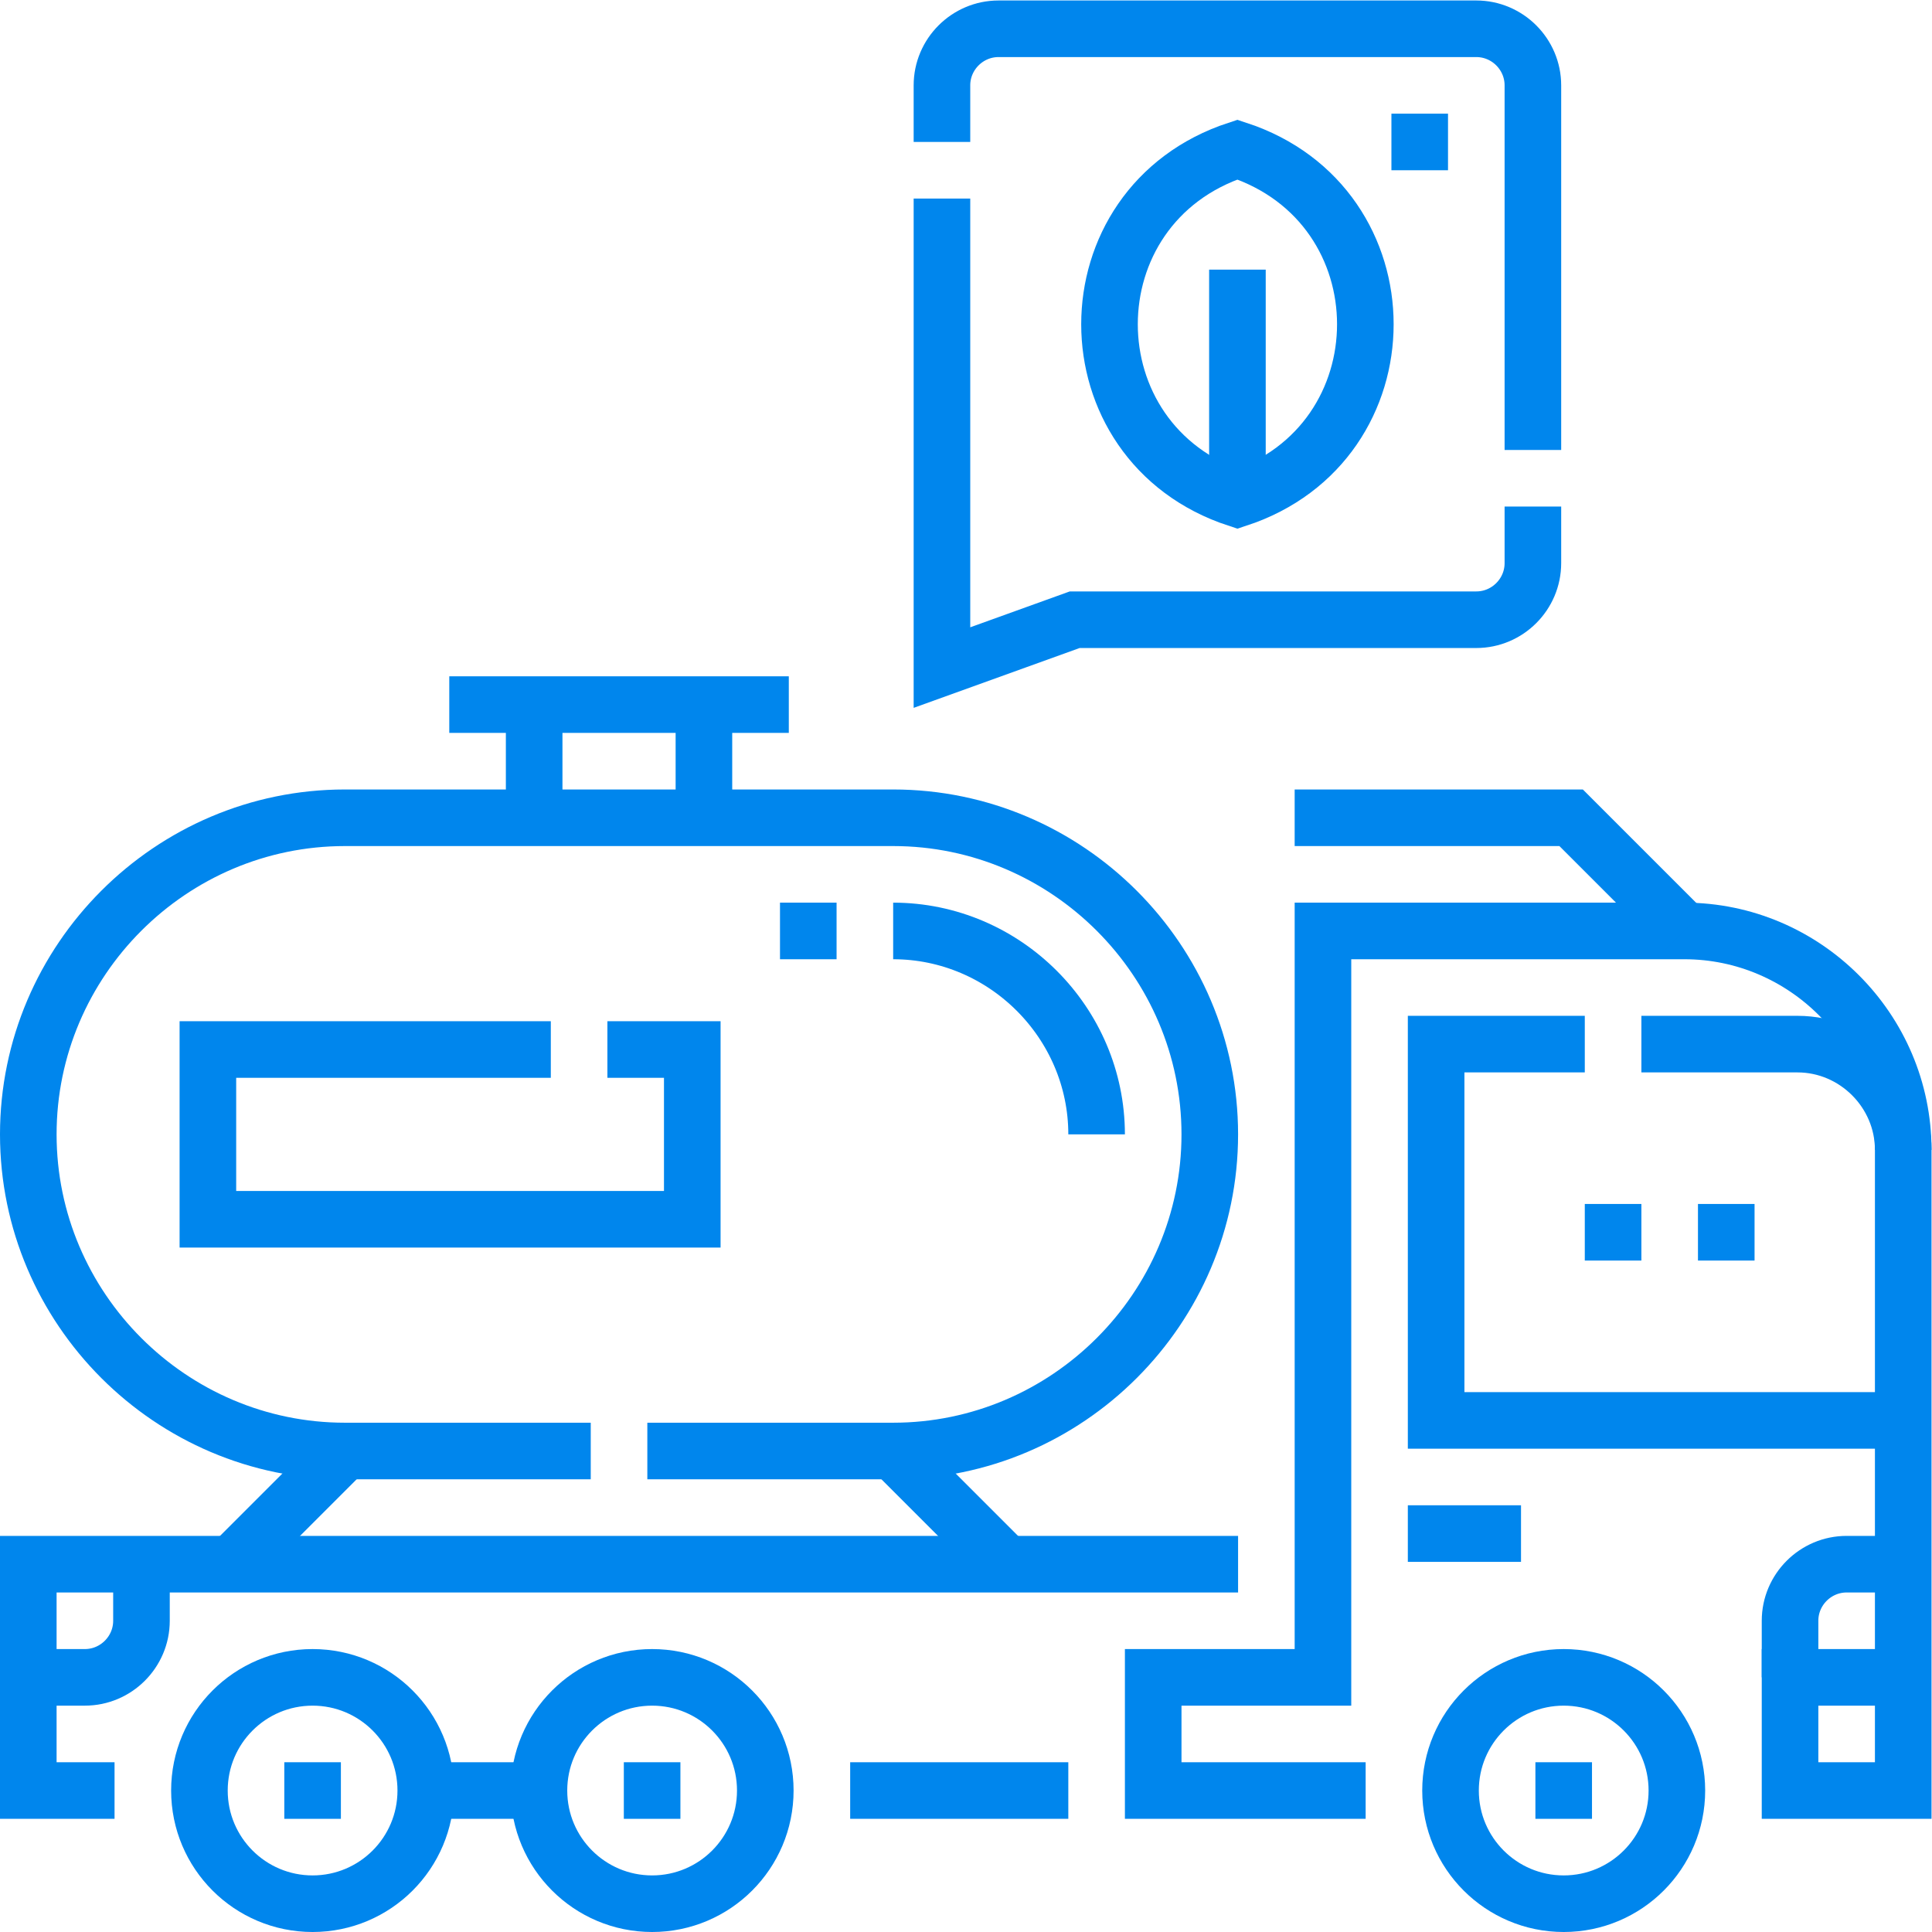
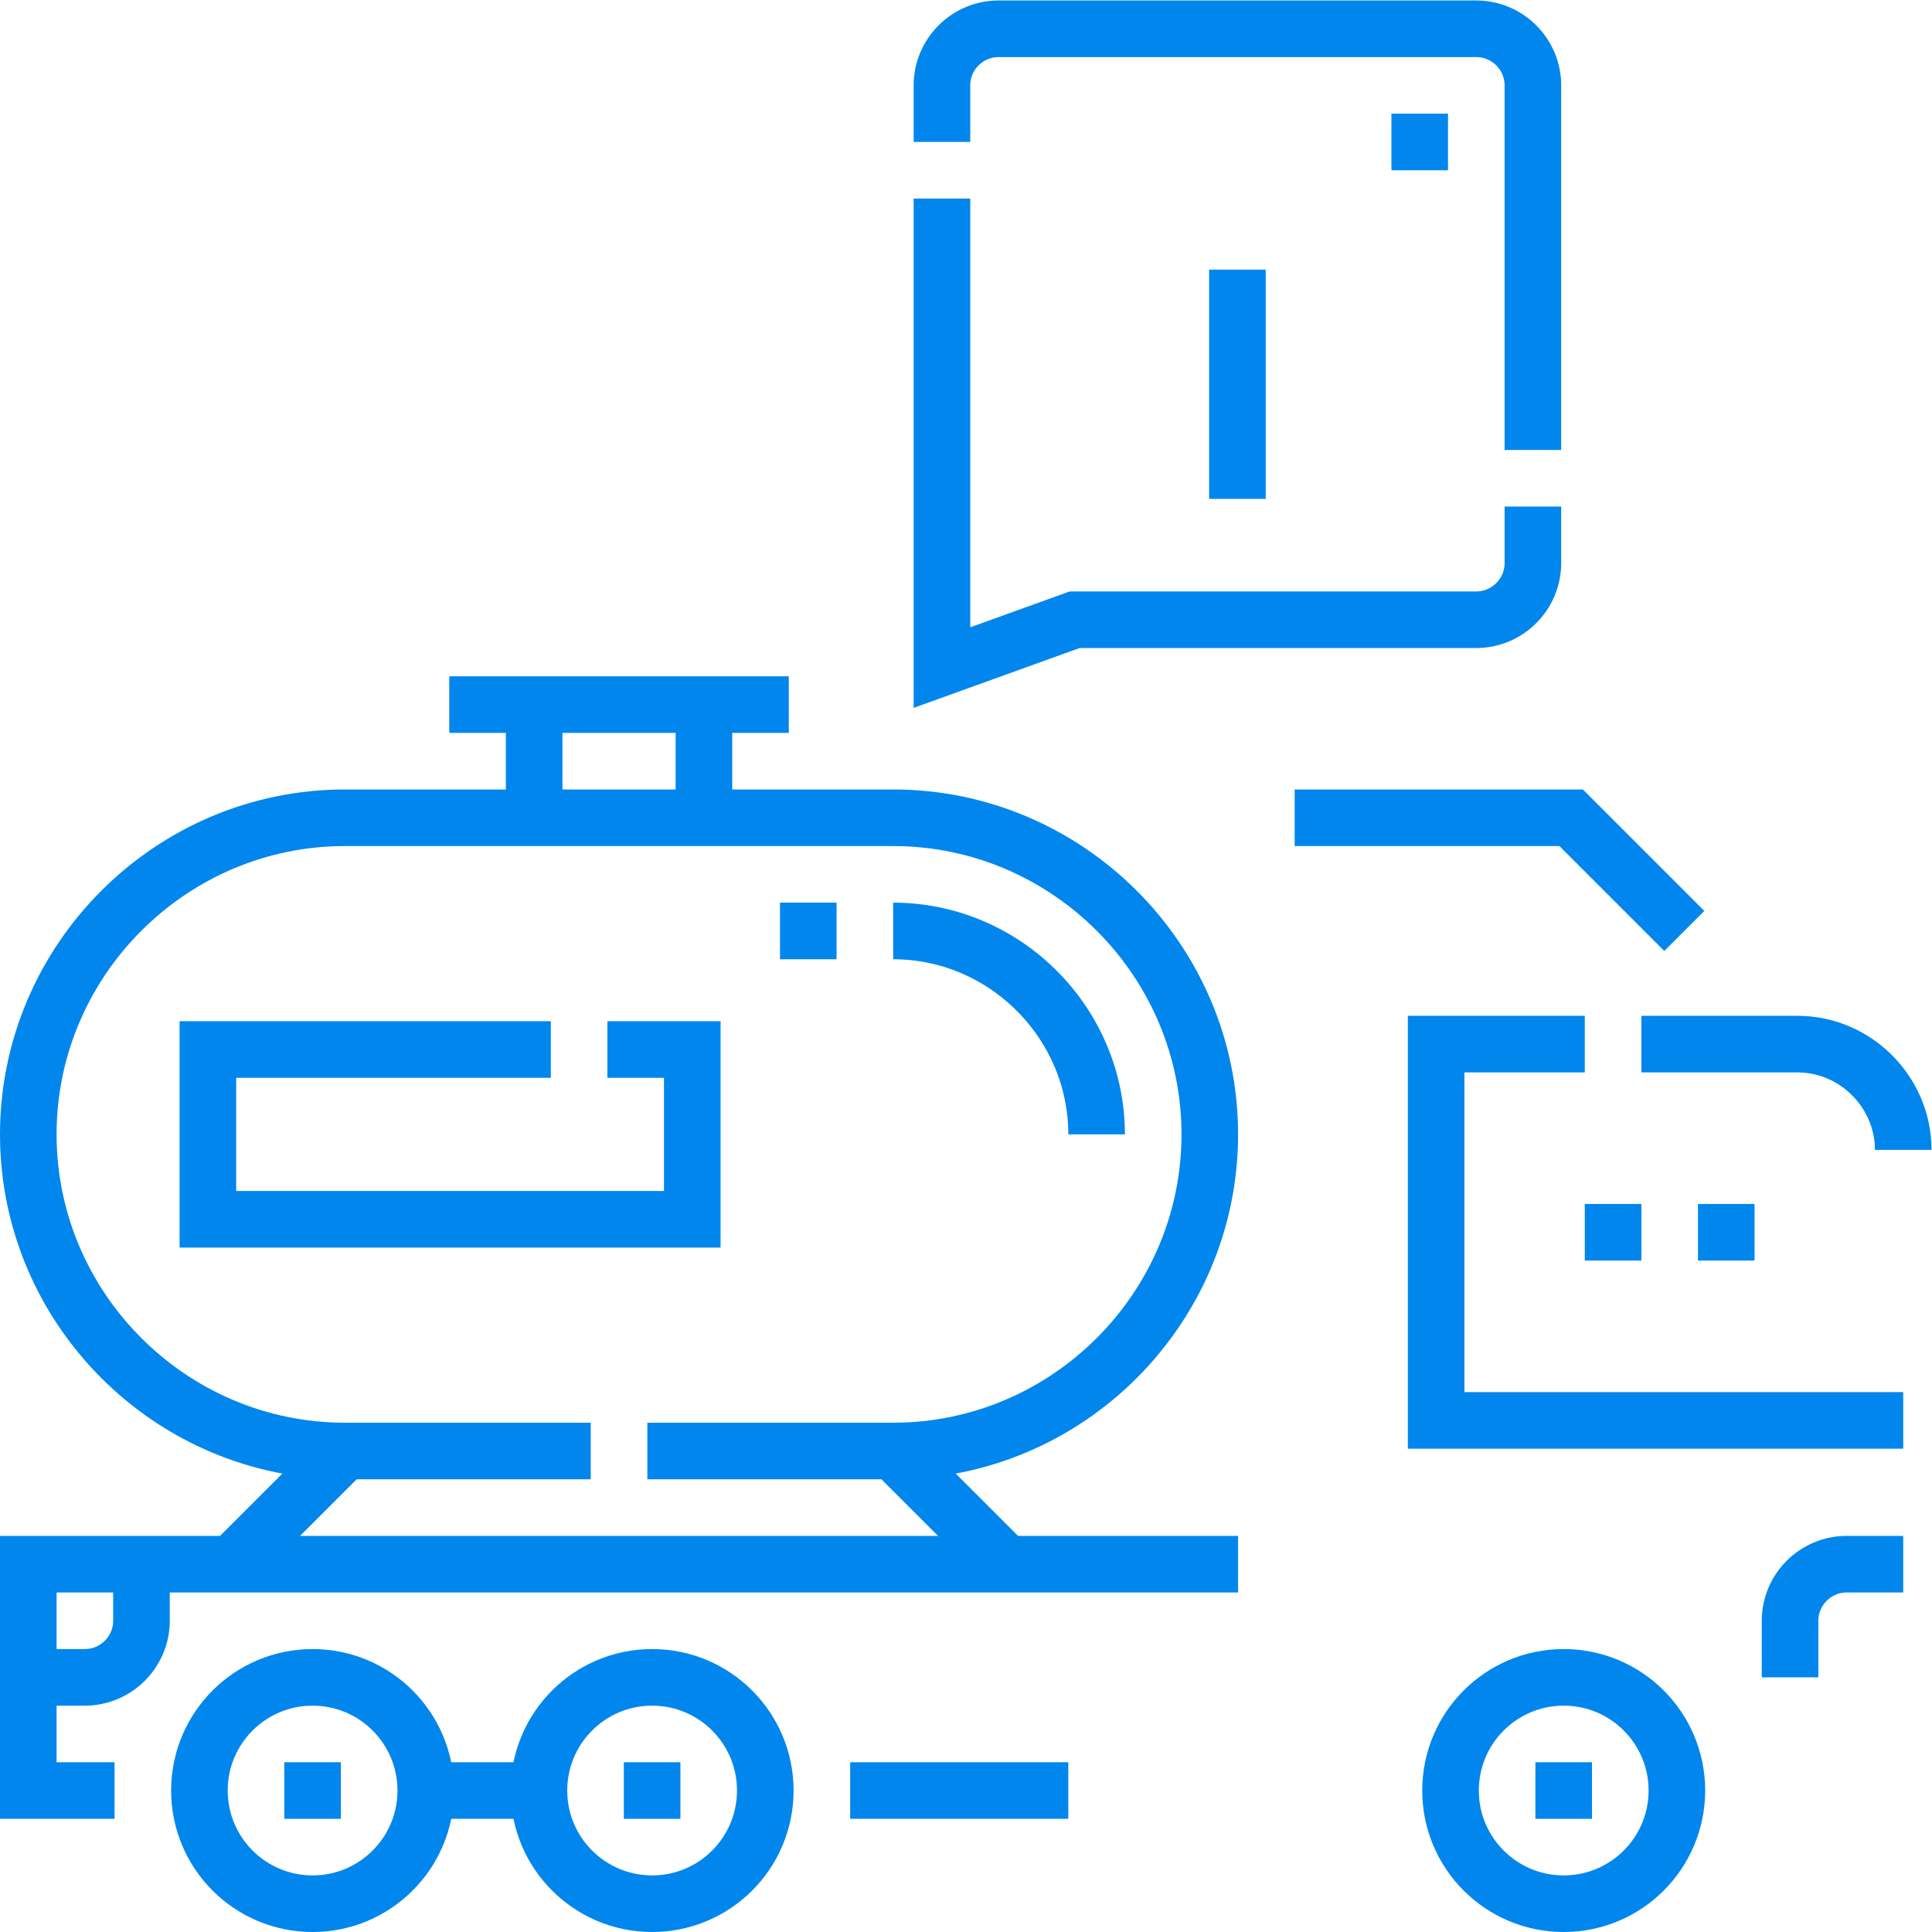
<svg xmlns="http://www.w3.org/2000/svg" version="1.1" width="512" height="512" x="0" y="0" viewBox="0 0 682.667 682.667" style="enable-background:new 0 0 512 512" xml:space="preserve">
  <defs>
    <clipPath id="a" clipPathUnits="userSpaceOnUse">
      <path d="M0 512h512V0H0Z" fill="#0086ed" opacity="1" />
    </clipPath>
  </defs>
  <g clip-path="url(#a)" transform="matrix(1.333 0 0 -1.333 0 682.667)">
    <path d="M0 0c16.569 0 30-13.431 30-30 0-16.568-13.431-30-30-30-16.568 0-30 13.432-30 30C-30-13.431-16.568 0 0 0zm331.639 0c16.568 0 30-13.431 30-30 0-16.568-13.432-30-30-30-16.57 0-30 13.432-30 30 0 16.569 13.43 30 30 30zM89.999 0c16.569 0 30-13.431 30-30 0-16.568-13.431-30-30-30C73.431-60 60-46.568 60-30 60-13.431 73.431 0 89.999 0Z" style="stroke-width:15;stroke-linecap:butt;stroke-linejoin:miter;stroke-miterlimit:22.926;stroke-dasharray:none;stroke-opacity:1" transform="translate(82.862 67.5)" fill="none" stroke="#0086ed" stroke-width="15" stroke-linecap="butt" stroke-linejoin="miter" stroke-miterlimit="22.926" stroke-dasharray="none" opacity="1" />
    <path d="M0 0h-39.407v-99.744H84.408m0 71.711C84.408-12.674 71.734 0 56.376 0H15.001" style="stroke-width:15;stroke-linecap:butt;stroke-linejoin:miter;stroke-miterlimit:22.926;stroke-dasharray:none;stroke-opacity:1" transform="translate(420.092 235.357)" fill="none" stroke="#0086ed" stroke-width="15" stroke-linecap="butt" stroke-linejoin="miter" stroke-miterlimit="22.926" stroke-dasharray="none" opacity="1" />
    <path d="M0 0h57.824m-170.323 0h30m185.323 60h-320.685V0h22.863" style="stroke-width:15;stroke-linecap:butt;stroke-linejoin:miter;stroke-miterlimit:22.926;stroke-dasharray:none;stroke-opacity:1" transform="translate(225.361 37.5)" fill="none" stroke="#0086ed" stroke-width="15" stroke-linecap="butt" stroke-linejoin="miter" stroke-miterlimit="22.926" stroke-dasharray="none" opacity="1" />
-     <path d="M0 0h-56.315v30h45v197.856h95.782c31.918 0 58.032-26.114 58.032-58.032V0h-30v30h30" style="stroke-width:15;stroke-linecap:butt;stroke-linejoin:miter;stroke-miterlimit:22.926;stroke-dasharray:none;stroke-opacity:1" transform="translate(362.001 37.5)" fill="none" stroke="#0086ed" stroke-width="15" stroke-linecap="butt" stroke-linejoin="miter" stroke-miterlimit="22.926" stroke-dasharray="none" opacity="1" />
    <path d="M0 0h65.164c46.161 0 83.929 37.768 83.929 83.928s-37.768 83.928-83.929 83.928H-80.164c-46.161 0-83.929-37.768-83.929-83.928S-126.325 0-80.164 0H-15" style="stroke-width:15;stroke-linecap:butt;stroke-linejoin:miter;stroke-miterlimit:22.926;stroke-dasharray:none;stroke-opacity:1" transform="translate(171.593 127.5)" fill="none" stroke="#0086ed" stroke-width="15" stroke-linecap="butt" stroke-linejoin="miter" stroke-miterlimit="22.926" stroke-dasharray="none" opacity="1" />
    <path d="M0 0h15m68.929-53.928C83.929-24.327 59.602 0 30 0" style="stroke-width:15;stroke-linecap:butt;stroke-linejoin:miter;stroke-miterlimit:22.926;stroke-dasharray:none;stroke-opacity:1" transform="translate(206.757 265.356)" fill="none" stroke="#0086ed" stroke-width="15" stroke-linecap="butt" stroke-linejoin="miter" stroke-miterlimit="22.926" stroke-dasharray="none" opacity="1" />
    <path d="m0 0-30-30" style="stroke-width:15;stroke-linecap:butt;stroke-linejoin:miter;stroke-miterlimit:22.926;stroke-dasharray:none;stroke-opacity:1" transform="translate(91.429 127.5)" fill="none" stroke="#0086ed" stroke-width="15" stroke-linecap="butt" stroke-linejoin="miter" stroke-miterlimit="22.926" stroke-dasharray="none" opacity="1" />
    <path d="m0 0 30-30" style="stroke-width:15;stroke-linecap:butt;stroke-linejoin:miter;stroke-miterlimit:22.926;stroke-dasharray:none;stroke-opacity:1" transform="translate(236.757 127.5)" fill="none" stroke="#0086ed" stroke-width="15" stroke-linecap="butt" stroke-linejoin="miter" stroke-miterlimit="22.926" stroke-dasharray="none" opacity="1" />
    <path d="M0 0v-30M-67.499 0H22.5M-45 0v-30" style="stroke-width:15;stroke-linecap:butt;stroke-linejoin:miter;stroke-miterlimit:22.926;stroke-dasharray:none;stroke-opacity:1" transform="translate(186.593 325.356)" fill="none" stroke="#0086ed" stroke-width="15" stroke-linecap="butt" stroke-linejoin="miter" stroke-miterlimit="22.926" stroke-dasharray="none" opacity="1" />
    <path d="M0 0v15c0 8.25 6.75 15 15 15h15" style="stroke-width:15;stroke-linecap:butt;stroke-linejoin:miter;stroke-miterlimit:22.926;stroke-dasharray:none;stroke-opacity:1" transform="translate(474.5 67.5)" fill="none" stroke="#0086ed" stroke-width="15" stroke-linecap="butt" stroke-linejoin="miter" stroke-miterlimit="22.926" stroke-dasharray="none" opacity="1" />
    <path d="M0 0v-15c0-8.25-6.75-14.999-15-14.999h-15" style="stroke-width:15;stroke-linecap:butt;stroke-linejoin:miter;stroke-miterlimit:22.926;stroke-dasharray:none;stroke-opacity:1" transform="translate(37.5 97.5)" fill="none" stroke="#0086ed" stroke-width="15" stroke-linecap="butt" stroke-linejoin="miter" stroke-miterlimit="22.926" stroke-dasharray="none" opacity="1" />
    <path d="M0 0h15.001m15 0h15" style="stroke-width:15;stroke-linecap:butt;stroke-linejoin:miter;stroke-miterlimit:2.613;stroke-dasharray:none;stroke-opacity:1" transform="translate(420.092 185.485)" fill="none" stroke="#0086ed" stroke-width="15" stroke-linecap="butt" stroke-linejoin="miter" stroke-miterlimit="2.613" stroke-dasharray="none" opacity="1" />
-     <path d="M0 0h30" style="stroke-width:15;stroke-linecap:butt;stroke-linejoin:miter;stroke-miterlimit:2.613;stroke-dasharray:none;stroke-opacity:1" transform="translate(373.185 105.614)" fill="none" stroke="#0086ed" stroke-width="15" stroke-linecap="butt" stroke-linejoin="miter" stroke-miterlimit="2.613" stroke-dasharray="none" opacity="1" />
    <path d="M0 0h15M-90 0h15m316.638 0h15.001" style="stroke-width:15;stroke-linecap:butt;stroke-linejoin:miter;stroke-miterlimit:2.613;stroke-dasharray:none;stroke-opacity:1" transform="translate(165.362 37.5)" fill="none" stroke="#0086ed" stroke-width="15" stroke-linecap="butt" stroke-linejoin="miter" stroke-miterlimit="2.613" stroke-dasharray="none" opacity="1" />
    <path d="M0 0h15" style="stroke-width:15;stroke-linecap:butt;stroke-linejoin:miter;stroke-miterlimit:2.613;stroke-dasharray:none;stroke-opacity:1" transform="translate(368.834 474.5)" fill="none" stroke="#0086ed" stroke-width="15" stroke-linecap="butt" stroke-linejoin="miter" stroke-miterlimit="2.613" stroke-dasharray="none" opacity="1" />
    <path d="M0 0v96.645c0 8.25-6.75 15-15 15h-126.645c-8.25 0-15-6.75-15-15v-15m0-14.999V-57.688L-121.456-45H-15c8.25 0 15 6.75 15 15v15" style="stroke-width:15;stroke-linecap:butt;stroke-linejoin:miter;stroke-miterlimit:22.926;stroke-dasharray:none;stroke-opacity:1" transform="translate(406.334 392.855)" fill="none" stroke="#0086ed" stroke-width="15" stroke-linecap="butt" stroke-linejoin="miter" stroke-miterlimit="22.926" stroke-dasharray="none" opacity="1" />
-     <path d="M0 0c-45.211 14.796-45.211 77.796 0 92.592C45.211 77.796 45.211 14.796 0 0Z" style="stroke-width:15;stroke-linecap:butt;stroke-linejoin:miter;stroke-miterlimit:22.926;stroke-dasharray:none;stroke-opacity:1" transform="translate(328.012 379.882)" fill="none" stroke="#0086ed" stroke-width="15" stroke-linecap="butt" stroke-linejoin="miter" stroke-miterlimit="22.926" stroke-dasharray="none" opacity="1" />
    <path d="M0 0v60.771" style="stroke-width:15;stroke-linecap:butt;stroke-linejoin:miter;stroke-miterlimit:2.613;stroke-dasharray:none;stroke-opacity:1" transform="translate(328.012 379.882)" fill="none" stroke="#0086ed" stroke-width="15" stroke-linecap="butt" stroke-linejoin="miter" stroke-miterlimit="2.613" stroke-dasharray="none" opacity="1" />
    <path d="M0 0h22.5v-45h-128.4V0H-15" style="stroke-width:15;stroke-linecap:butt;stroke-linejoin:miter;stroke-miterlimit:22.926;stroke-dasharray:none;stroke-opacity:1" transform="translate(161.007 233.928)" fill="none" stroke="#0086ed" stroke-width="15" stroke-linecap="butt" stroke-linejoin="miter" stroke-miterlimit="22.926" stroke-dasharray="none" opacity="1" />
    <path d="M0 0h73.282l30-30" style="stroke-width:15;stroke-linecap:butt;stroke-linejoin:miter;stroke-miterlimit:22.926;stroke-dasharray:none;stroke-opacity:1" transform="translate(343.185 295.356)" fill="none" stroke="#0086ed" stroke-width="15" stroke-linecap="butt" stroke-linejoin="miter" stroke-miterlimit="22.926" stroke-dasharray="none" opacity="1" />
  </g>
</svg>